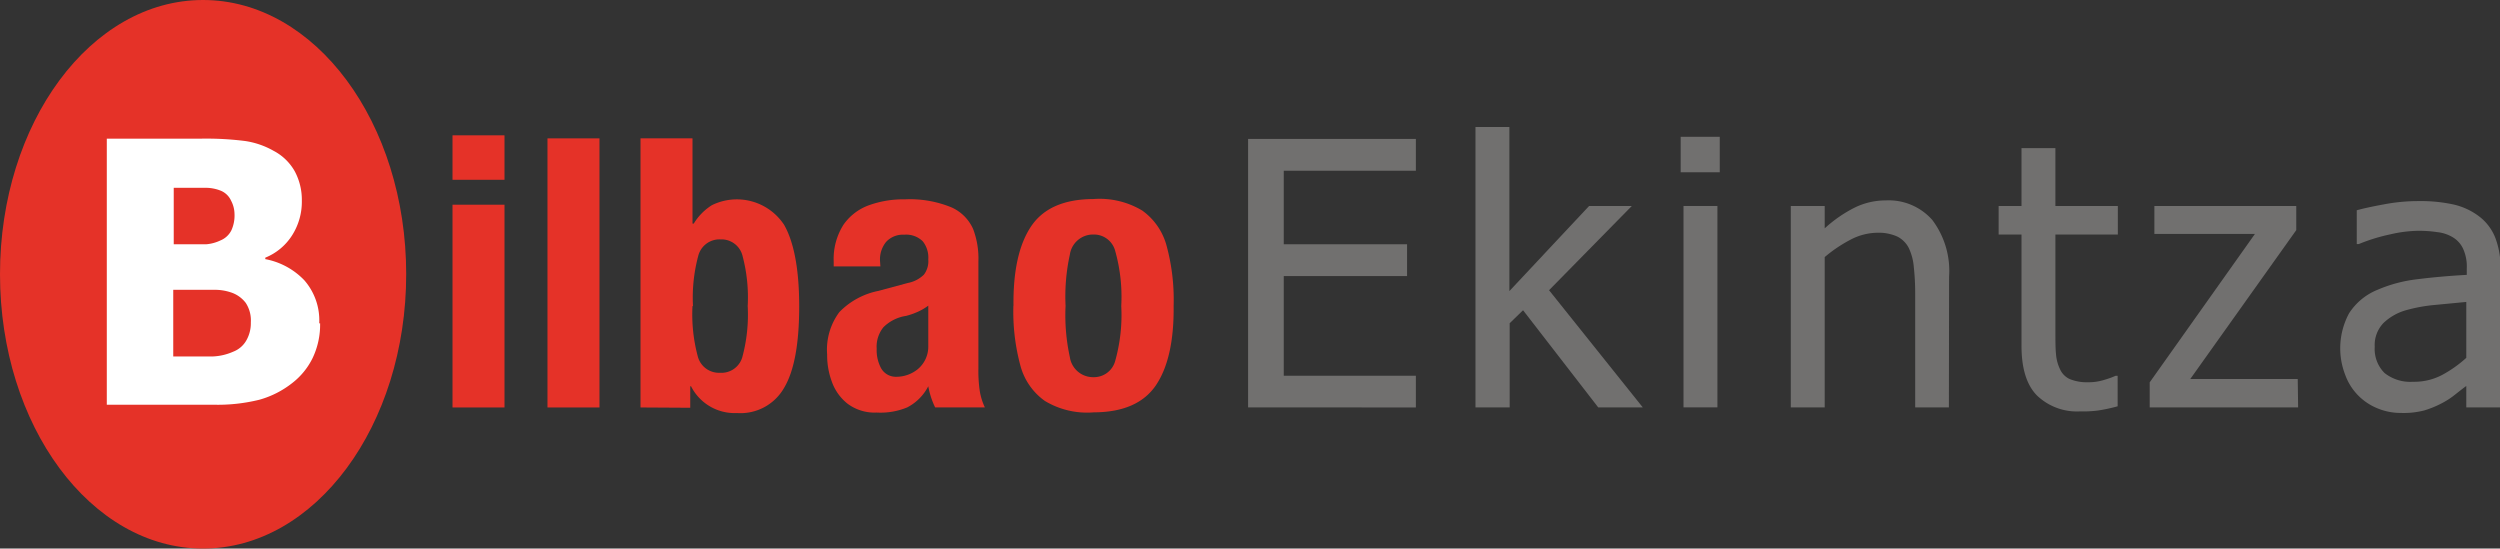
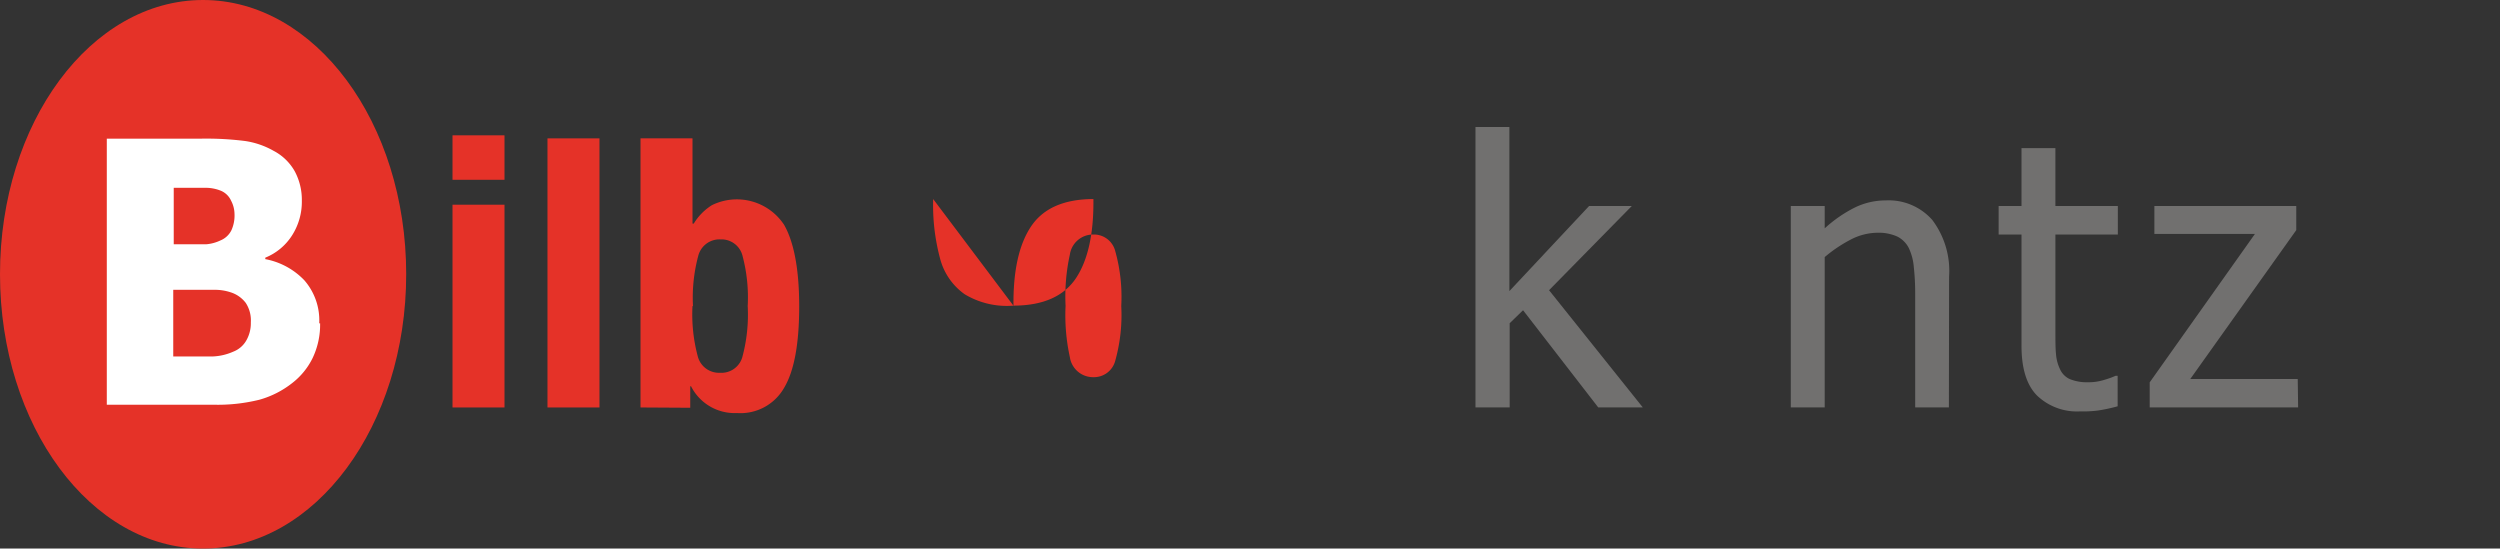
<svg xmlns="http://www.w3.org/2000/svg" viewBox="0 0 255.85 56.14">
  <rect x="0" y="0" width="255.85" height="56.14" fill="#333333" stroke="none" />
  <defs>
    <style>.cls-1{fill:#71706f;}.cls-2,.cls-4{fill:#e53228;}.cls-3{fill:#fff;}.cls-3,.cls-4{fill-rule:evenodd;}</style>
  </defs>
  <title>logotipo</title>
  <g id="Capa_2" data-name="Capa 2">
    <g id="Capa_1-2" data-name="Capa 1">
      <g id="logotipo">
-         <path class="cls-1" d="M127.73,41.69V14.22H144.9v3.25H131.38V25H144v3.25H131.38v10.2H144.9v3.25Z" />
        <path class="cls-1" d="M168.12,41.69h-4.56l-7.69-9.94-1.37,1.33v8.61H151V13h3.47V29.79l8.16-8.71H167l-8.47,8.62Z" />
-         <path class="cls-1" d="M176,17.63h-4V14h4Zm-.24,24.06h-3.47V21.08h3.47Z" />
        <path class="cls-1" d="M199.45,41.69H196V30a24.25,24.25,0,0,0-.14-2.65,5.6,5.6,0,0,0-.53-2,2.67,2.67,0,0,0-1.18-1.15,4.67,4.67,0,0,0-2.06-.38,6,6,0,0,0-2.67.69,14.29,14.29,0,0,0-2.68,1.8V41.69h-3.47V21.08h3.47v2.29a13.53,13.53,0,0,1,3.06-2.12,7.21,7.21,0,0,1,3.19-.74,5.94,5.94,0,0,1,4.76,2,8.67,8.67,0,0,1,1.72,5.81Z" />
        <path class="cls-1" d="M212.9,42.1a5.91,5.91,0,0,1-4.43-1.62q-1.59-1.6-1.59-5.1V24h-2.34V21.08h2.34V15.16h3.47v5.92h6.39V24h-6.39v9.8c0,1,0,1.85.06,2.42a4.26,4.26,0,0,0,.42,1.58,2,2,0,0,0,1,1,4.72,4.72,0,0,0,1.9.32,5.35,5.35,0,0,0,1.64-.25,8.68,8.68,0,0,0,1.14-.41h.21v3.12a17.22,17.22,0,0,1-2,.43A11.47,11.47,0,0,1,212.9,42.1Z" />
        <path class="cls-1" d="M235.19,41.69H220V39.13l10.77-15.19H220.48V21.08H235v2.47L224.15,38.79h11Z" />
-         <path class="cls-1" d="M252.4,39.5c-.28.2-.66.5-1.13.87a8.06,8.06,0,0,1-1.38.9,10,10,0,0,1-1.78.73,8.42,8.42,0,0,1-2.41.26,6.17,6.17,0,0,1-2.41-.48A5.83,5.83,0,0,1,240,38.34a7.53,7.53,0,0,1,.4-6.27,6.24,6.24,0,0,1,2.86-2.39,14.5,14.5,0,0,1,4.1-1.1c1.57-.2,3.27-.35,5.09-.45v-.66a4.41,4.41,0,0,0-.37-2,2.68,2.68,0,0,0-1-1.15,3.89,3.89,0,0,0-1.62-.56,12.82,12.82,0,0,0-2-.14,13.25,13.25,0,0,0-2.82.36,18.56,18.56,0,0,0-3.25,1h-.2V21.52c.64-.18,1.55-.38,2.75-.6a18.61,18.61,0,0,1,3.54-.34,15.8,15.8,0,0,1,3.58.34,6.89,6.89,0,0,1,2.62,1.2,5.09,5.09,0,0,1,1.68,2.19,8.64,8.64,0,0,1,.55,3.29V41.69H252.4Zm0-2.88V30.9l-3.13.3a16.39,16.39,0,0,0-3.05.55,5.54,5.54,0,0,0-2.29,1.3,3.25,3.25,0,0,0-.9,2.44,3.47,3.47,0,0,0,1,2.68,4.24,4.24,0,0,0,2.92.9,6.09,6.09,0,0,0,3-.71A12.4,12.4,0,0,0,252.4,36.62Z" />
        <path class="cls-2" d="M0,28.06C0,12.56,9.3,0,20.78,0S41.57,12.56,41.57,28.06,32.26,56.14,20.78,56.14,0,43.57,0,28.06" />
        <path class="cls-3" d="M25.67,33a3.27,3.27,0,0,0-.52-2,3.11,3.11,0,0,0-1.53-1.08,5.14,5.14,0,0,0-1.72-.26q-1.08,0-2.91,0H17.73v6.82h.37c1.77,0,3,0,3.69,0a5.73,5.73,0,0,0,2.08-.49,2.62,2.62,0,0,0,1.35-1.17A3.54,3.54,0,0,0,25.67,33M24,21.89a3,3,0,0,0-.35-1.35,2,2,0,0,0-1-1A4.16,4.16,0,0,0,21,19.22c-.61,0-1.52,0-2.74,0h-.48V25h.86c1.17,0,2,0,2.45,0a4.13,4.13,0,0,0,1.46-.39,2.16,2.16,0,0,0,1.14-1.06A3.67,3.67,0,0,0,24,21.89m8.76,11.19a7.92,7.92,0,0,1-.77,3.57,7.25,7.25,0,0,1-2.07,2.54,9.58,9.58,0,0,1-3.38,1.72,17.73,17.73,0,0,1-4.66.51H10.93V14.19h9.61a31.69,31.69,0,0,1,4.54.24,8.37,8.37,0,0,1,2.91,1,5.29,5.29,0,0,1,2.18,2.11,6.17,6.17,0,0,1,.72,3,6.4,6.4,0,0,1-1,3.55,5.85,5.85,0,0,1-2.74,2.28v.15a7.41,7.41,0,0,1,4,2.17,6.23,6.23,0,0,1,1.52,4.41" />
        <path class="cls-4" d="M46.31,13.85h5.32V18.4H46.31Zm0,7.1h5.32V41.7H46.31Z" />
        <rect class="cls-2" x="56.03" y="14.16" width="5.32" height="27.54" />
        <path class="cls-4" d="M65.55,41.7V14.16h5.32v8.72H71A5.78,5.78,0,0,1,72.85,21,5.79,5.79,0,0,1,80.24,23c1,1.74,1.55,4.52,1.55,8.35s-.51,6.62-1.55,8.35a5.13,5.13,0,0,1-4.82,2.57,5,5,0,0,1-4.7-2.74h-.08v2.2Zm5.32-10.38a16.54,16.54,0,0,0,.53,5.11,2.24,2.24,0,0,0,2.29,1.72A2.22,2.22,0,0,0,76,36.43a16.6,16.6,0,0,0,.52-5.11,16.53,16.53,0,0,0-.52-5.1,2.22,2.22,0,0,0-2.26-1.72,2.24,2.24,0,0,0-2.29,1.72,16.47,16.47,0,0,0-.53,5.1" />
-         <path class="cls-4" d="M95,35.39V31.28a5.51,5.51,0,0,1-1.17.67,7,7,0,0,1-1.11.38,4.16,4.16,0,0,0-2.31,1.16,3.17,3.17,0,0,0-.69,2.21,3.88,3.88,0,0,0,.46,2,1.73,1.73,0,0,0,1.54.86,3.49,3.49,0,0,0,2.17-.75A3,3,0,0,0,95,35.39M90.1,27.26H85.32v-.5a6.54,6.54,0,0,1,1-3.76,5.42,5.42,0,0,1,2.62-2,10.39,10.39,0,0,1,3.67-.6,11.19,11.19,0,0,1,4.76.82,4.36,4.36,0,0,1,2.22,2.22,8.5,8.5,0,0,1,.54,3.3V37.67a14.28,14.28,0,0,0,.13,2.28,6.23,6.23,0,0,0,.53,1.74H95.7A8.42,8.42,0,0,1,95,39.53H95a5,5,0,0,1-2.15,2.16,7.12,7.12,0,0,1-3.13.53,4.6,4.6,0,0,1-3-.92,5,5,0,0,1-1.59-2.24,7.82,7.82,0,0,1-.48-2.78,6.43,6.43,0,0,1,1.25-4.34,7.64,7.64,0,0,1,4-2.17l3-.81a3.19,3.19,0,0,0,1.65-.85A2.27,2.27,0,0,0,95,26.54a2.65,2.65,0,0,0-.57-1.85,2.42,2.42,0,0,0-1.9-.67,2.33,2.33,0,0,0-1.84.73,2.83,2.83,0,0,0-.63,1.94Z" />
-         <path class="cls-4" d="M109.05,31.31a20,20,0,0,0,.44,5.24,2.4,2.4,0,0,0,2.41,2.05,2.25,2.25,0,0,0,2.24-1.7,17.43,17.43,0,0,0,.61-5.59,17.39,17.39,0,0,0-.61-5.59A2.25,2.25,0,0,0,111.9,24a2.4,2.4,0,0,0-2.41,2.05,20,20,0,0,0-.44,5.24m-5.33,0q-.06-5.34,1.8-8.12c1.25-1.86,3.37-2.79,6.38-2.8a8.48,8.48,0,0,1,5,1.18,6.49,6.49,0,0,1,2.51,3.68,21.11,21.11,0,0,1,.7,6.06q.06,5.34-1.8,8.12c-1.25,1.85-3.37,2.78-6.38,2.79a8.37,8.37,0,0,1-5-1.17,6.46,6.46,0,0,1-2.52-3.68,21.15,21.15,0,0,1-.7-6.06" />
+         <path class="cls-4" d="M109.05,31.31a20,20,0,0,0,.44,5.24,2.4,2.4,0,0,0,2.41,2.05,2.25,2.25,0,0,0,2.24-1.7,17.43,17.43,0,0,0,.61-5.59,17.39,17.39,0,0,0-.61-5.59A2.25,2.25,0,0,0,111.9,24a2.4,2.4,0,0,0-2.41,2.05,20,20,0,0,0-.44,5.24m-5.33,0q-.06-5.34,1.8-8.12c1.25-1.86,3.37-2.79,6.38-2.8q.06,5.34-1.8,8.12c-1.25,1.85-3.37,2.78-6.38,2.79a8.37,8.37,0,0,1-5-1.17,6.46,6.46,0,0,1-2.52-3.68,21.15,21.15,0,0,1-.7-6.06" />
      </g>
    </g>
  </g>
</svg>